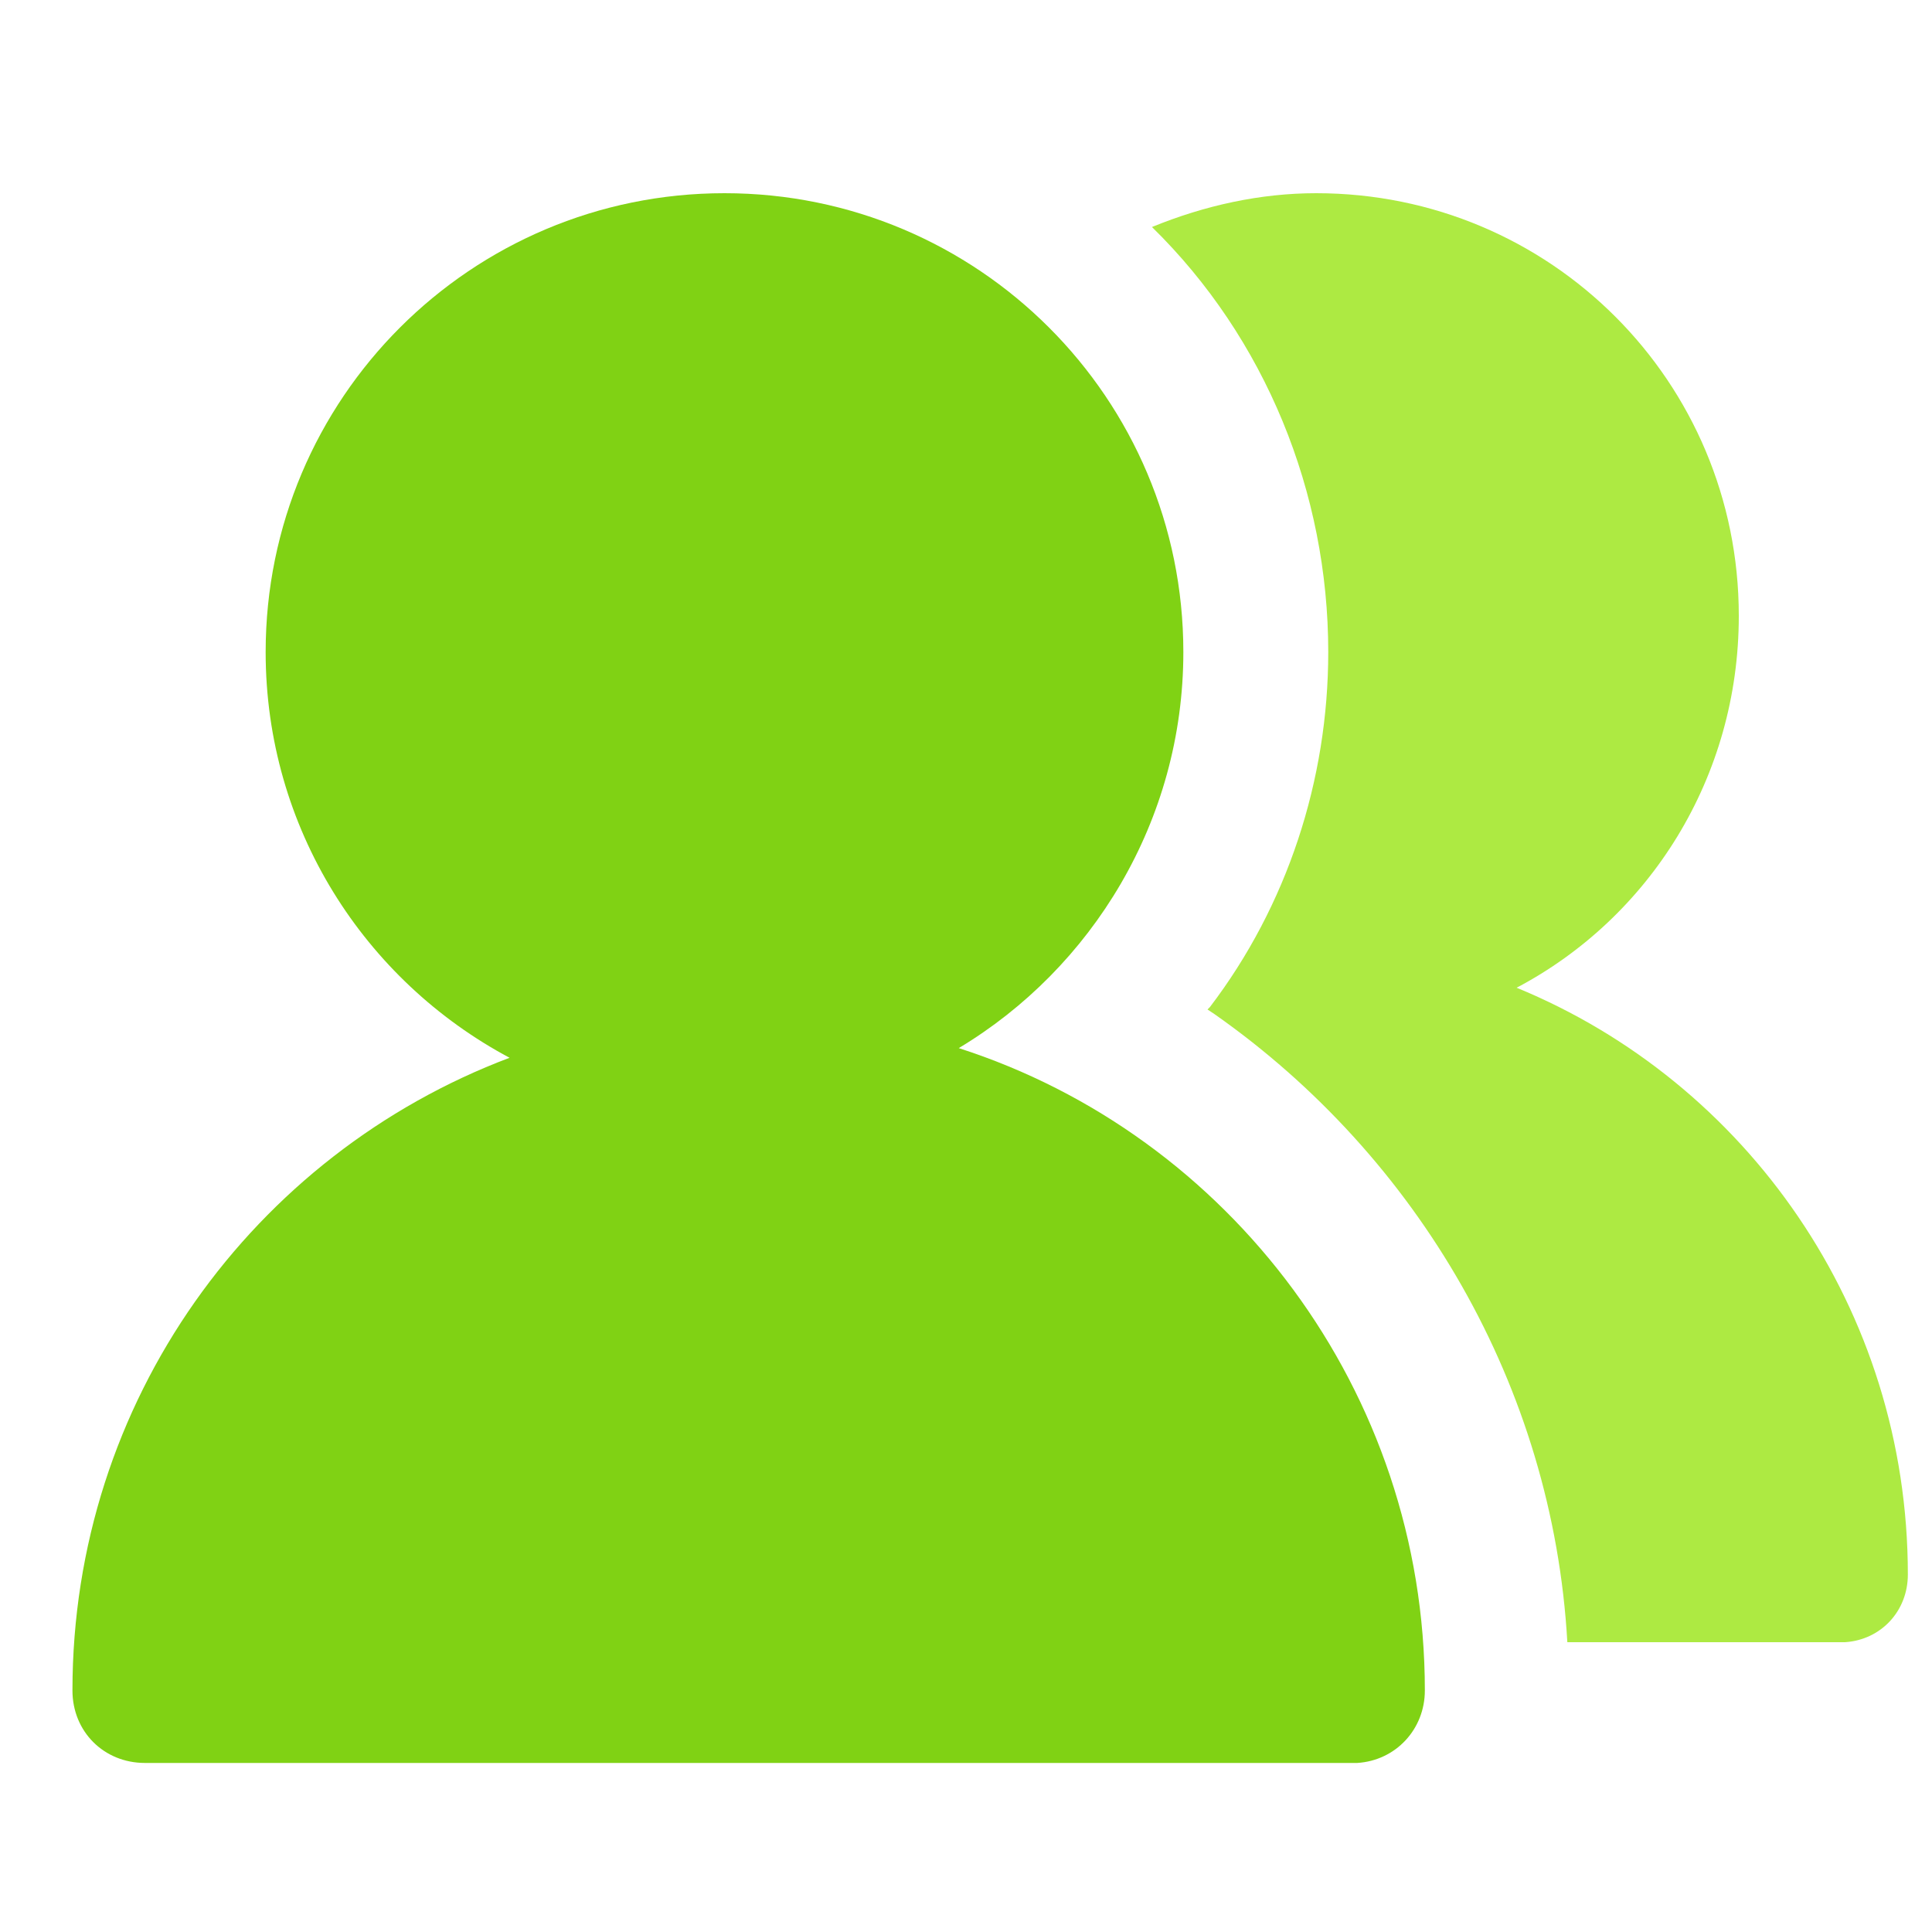
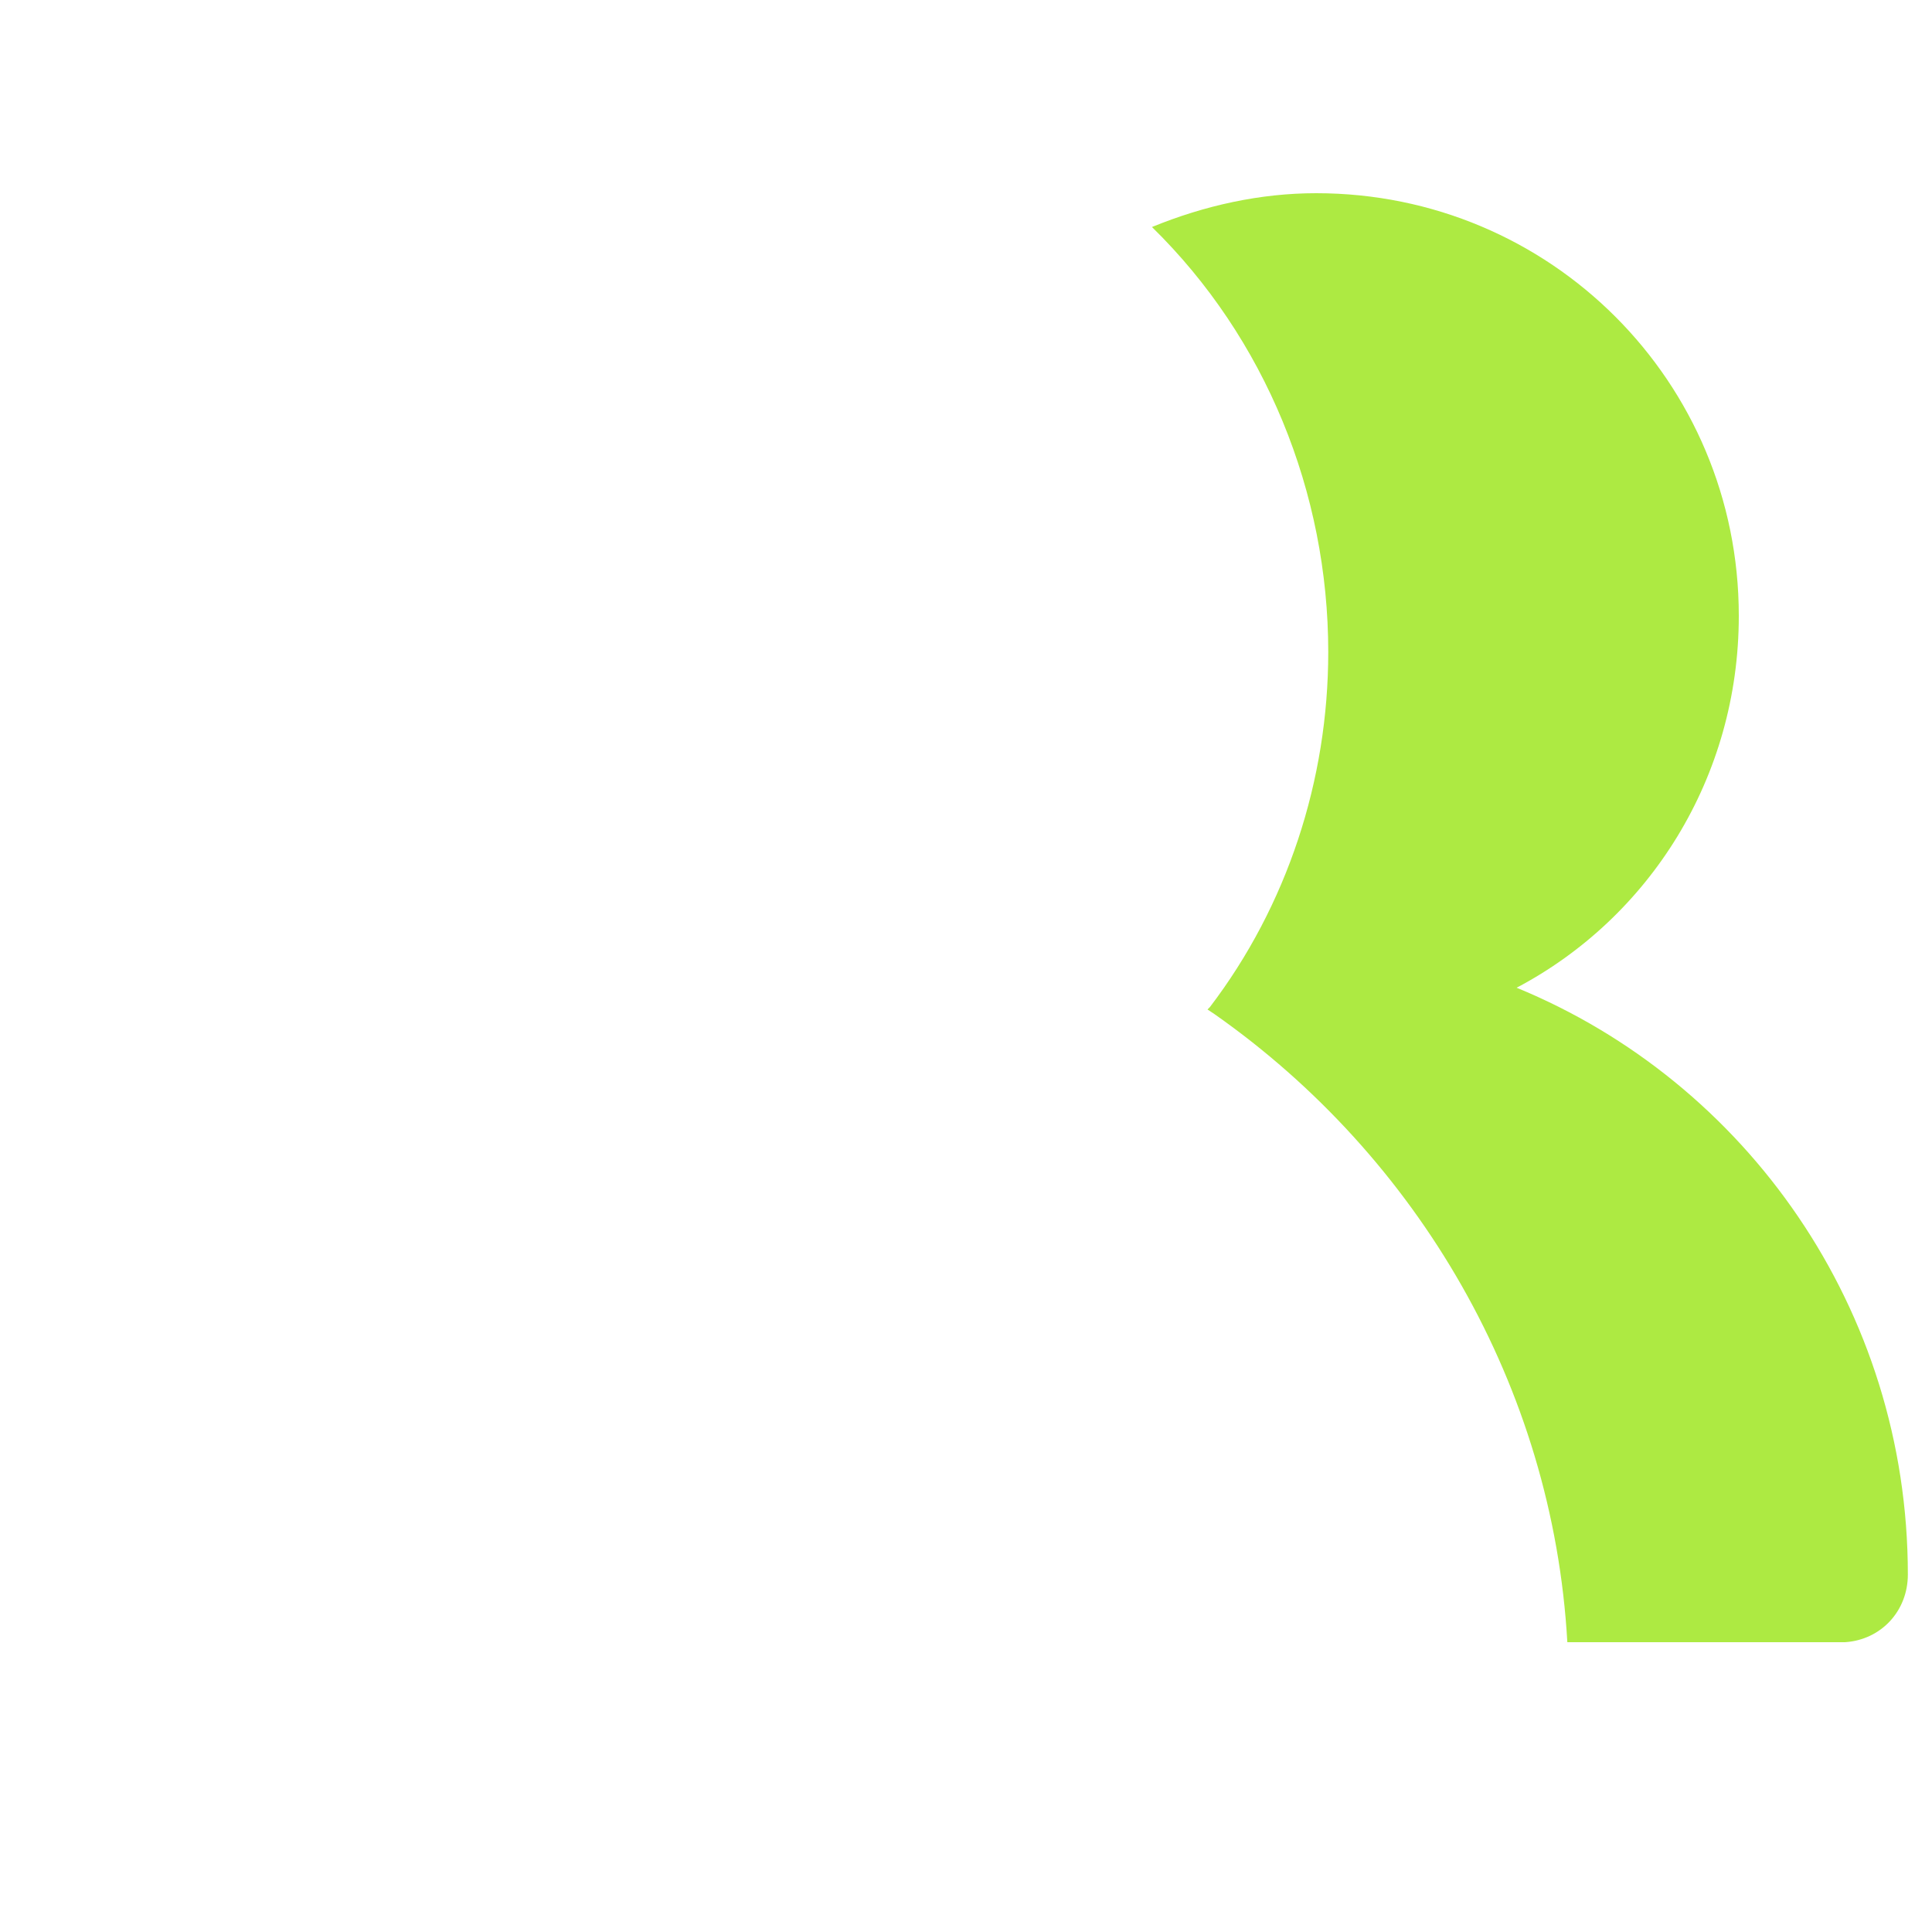
<svg xmlns="http://www.w3.org/2000/svg" version="1.1" id="图层_1" x="0px" y="0px" viewBox="0 0 80 80" style="enable-background:new 0 0 80 80;" xml:space="preserve">
  <style type="text/css">
	.st0{fill:#80D214;}
	.st1{fill:#ADEA42;}
</style>
-   <path class="st0" d="M30,8c10.5,0,19,8.5,19,19c0,7-3.8,13.1-9.3,16.4C50.9,47,59,57.6,59,70c0,1.6-1.2,2.9-2.8,3L56,73H6  c-1.7,0-3-1.3-3-3l0,0c0-12,7.5-22.2,18.1-26.2C15.1,40.6,11,34.3,11,27C11,16.5,19.5,8,30,8z" />
  <path class="st1" d="M54.5,8C64.2,8,72,15.8,72,25.5c0,6.7-3.7,12.5-9.2,15.4C72.3,44.8,79,54.2,79,65.2c0,1.5-1.1,2.7-2.6,2.8  l-0.2,0H64.9c-0.6-10.6-6.2-20.1-14.6-26l-0.3-0.2l0.1-0.1C53.3,37.5,55,32.3,55,27c0-6.6-2.6-13-7.3-17.6C49.9,8.5,52.2,8,54.5,8z" />
</svg>